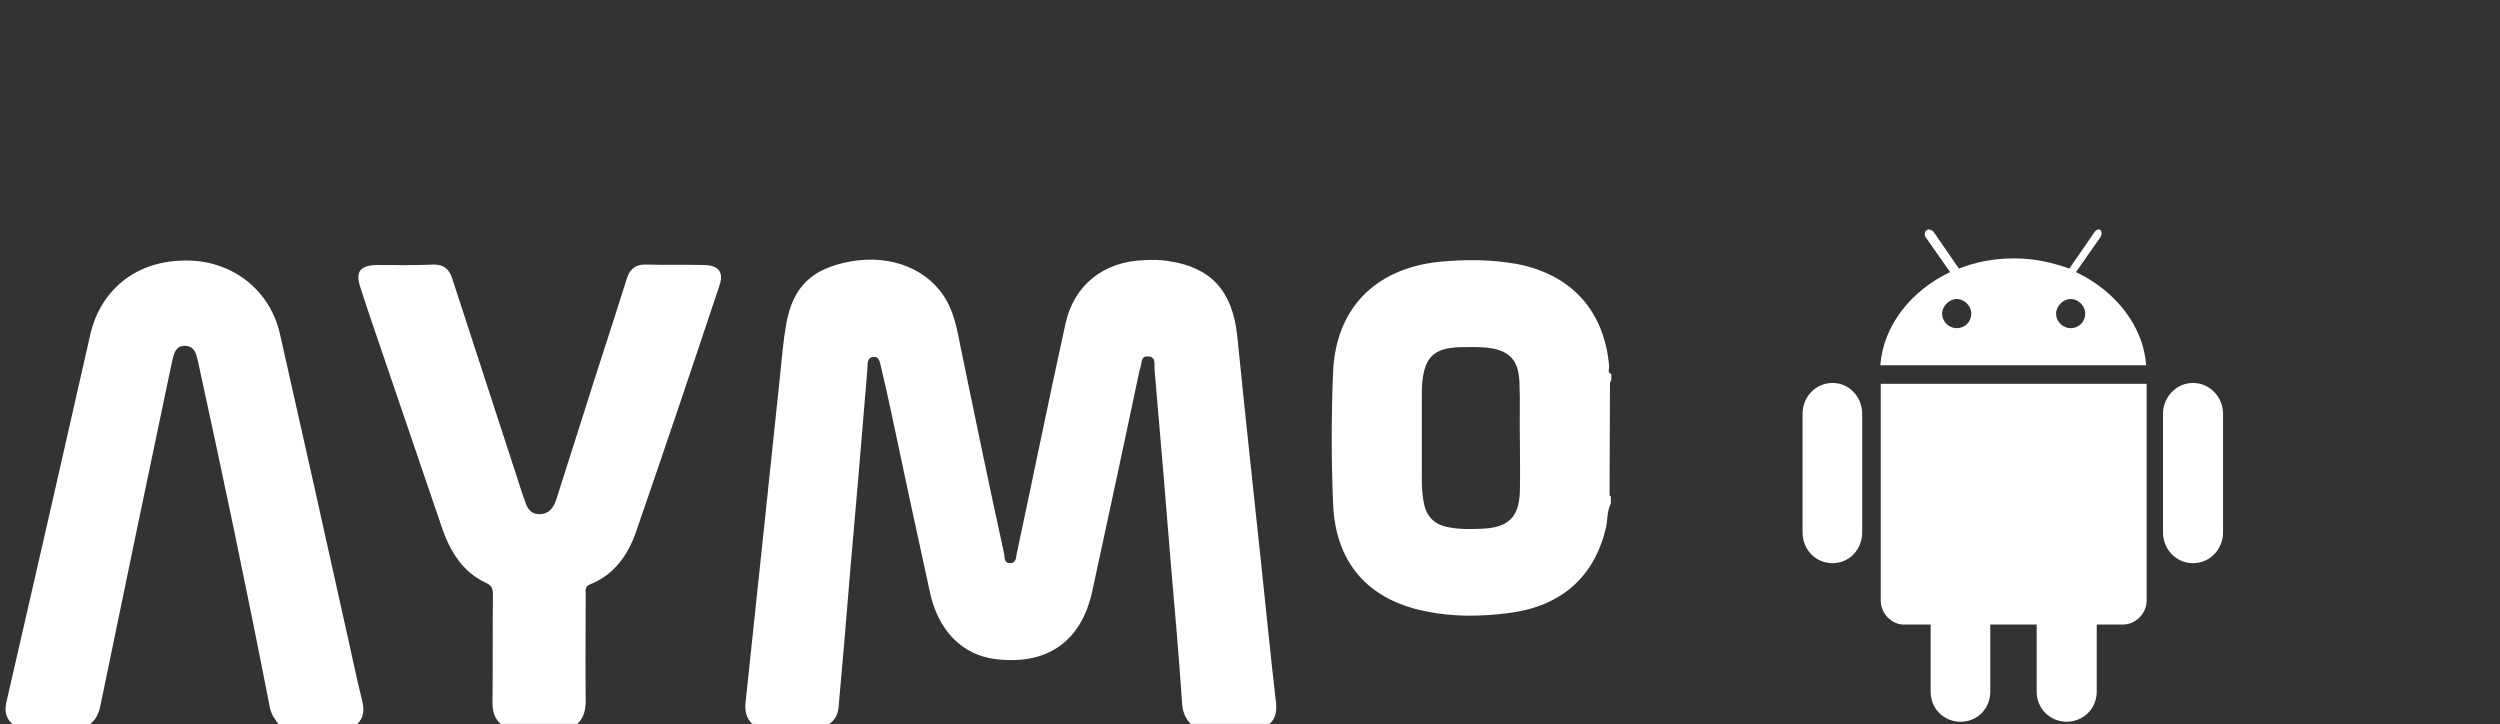
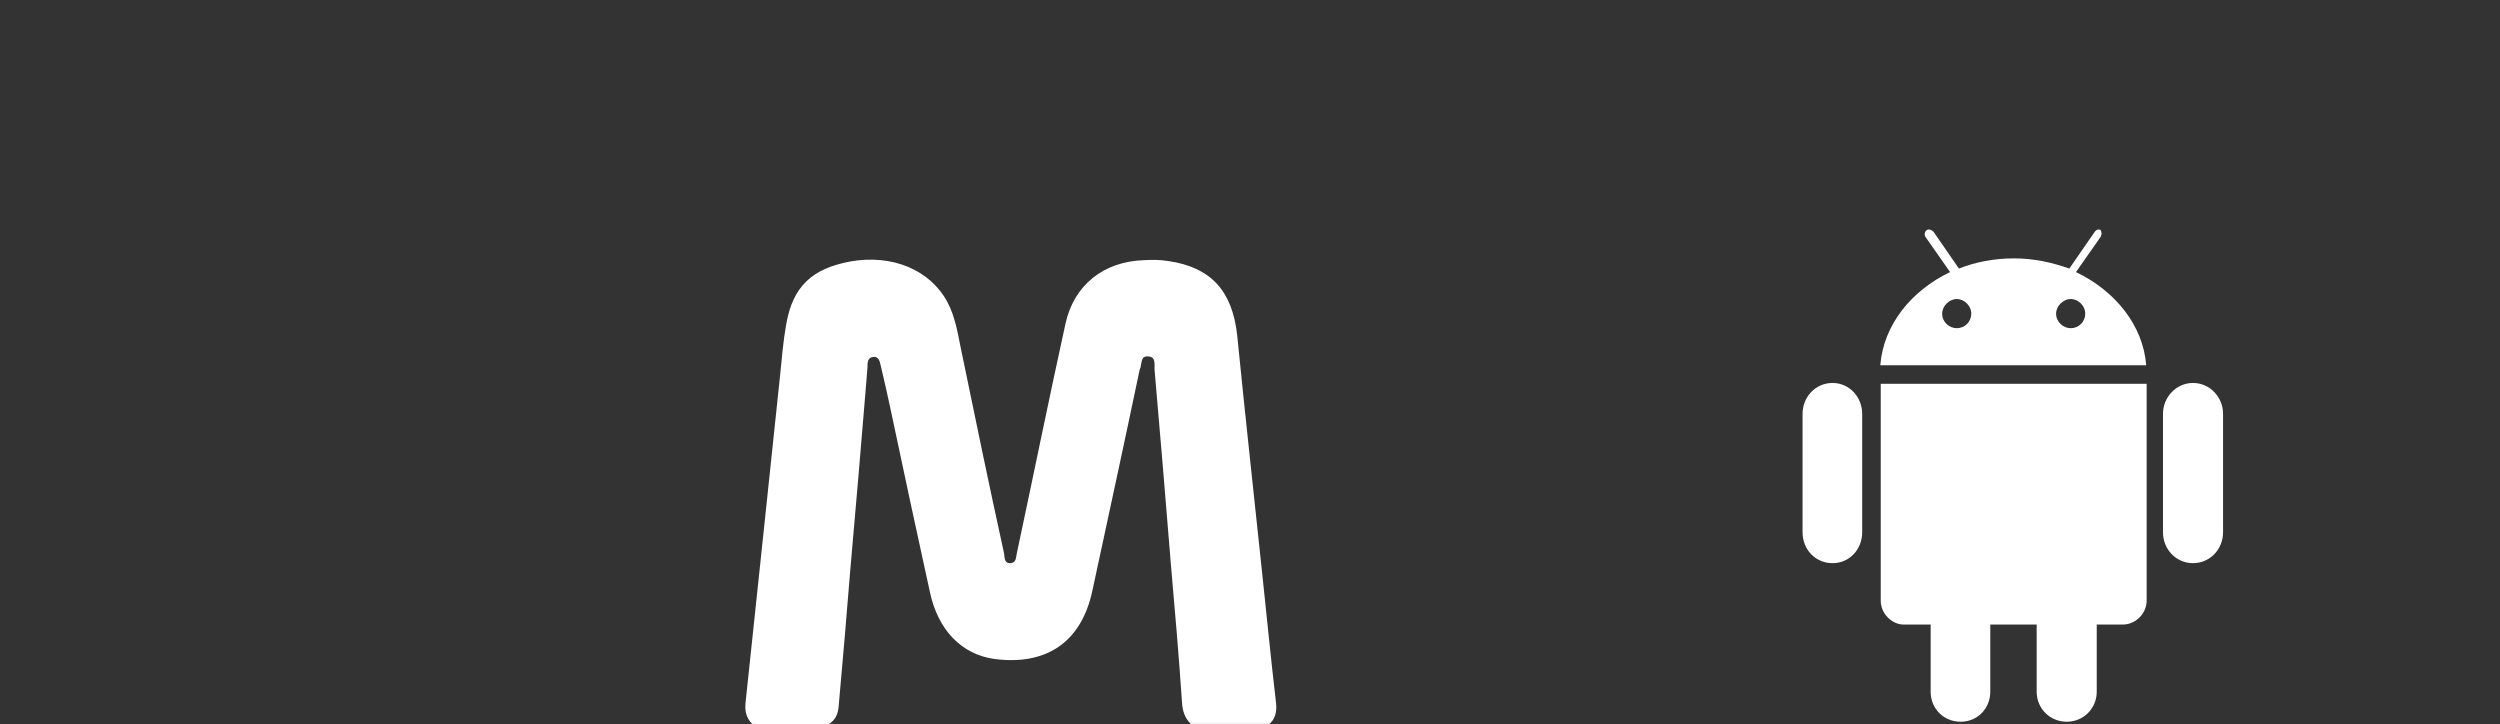
<svg xmlns="http://www.w3.org/2000/svg" version="1.1" id="Capa_1" x="0px" y="0px" viewBox="0 0 566 164" style="enable-background:new 0 0 566 164;" xml:space="preserve">
  <rect x="0" y="0" width="566" height="164" fill="#333333" stroke="none" />
  <style type="text/css">
	.st0{fill:#FFFFFF;}
</style>
  <g id="SVGRepo_iconCarrier">
    <path class="st0" d="M475.6,53.6l-5.6,8c8.8,4.2,15.2,12,15.9,21.1h-60.2c0.7-9.1,7-16.9,15.8-21.1l-5.6-8   c-0.3-0.6-0.1-1.2,0.3-1.5s1-0.1,1.5,0.3l5.8,8.4c3.8-1.5,8-2.3,12.5-2.3s8.5,0.9,12.5,2.3l5.8-8.4c0.3-0.4,0.9-0.6,1.3-0.3   C475.8,52.5,475.9,53,475.6,53.6L475.6,53.6z M443,74.3c1.9,0,3.3-1.5,3.3-3.3c0-1.7-1.5-3.3-3.3-3.3c-1.7,0-3.3,1.6-3.3,3.3   C439.7,72.9,441.3,74.3,443,74.3z M468.8,74.3c1.9,0,3.3-1.5,3.3-3.3c0-1.7-1.5-3.3-3.3-3.3c-1.7,0-3.3,1.6-3.3,3.3   C465.5,72.9,467.1,74.3,468.8,74.3z M408.1,120.5V93.7c0-3.8,2.9-7,6.8-7c3.8,0,6.7,3.2,6.7,7v26.8c0,3.9-2.9,7-6.7,7   C411,127.5,408.1,124.4,408.1,120.5z M489.7,120.5V93.7c0-3.8,3-7,6.8-7s6.8,3.2,6.8,7v26.8c0,3.9-3,7-6.8,7   S489.7,124.4,489.7,120.5z M425.8,136V86.9H486V136c0,2.9-2.5,5.4-5.4,5.4h-5.9v15.2c0,3.8-3,6.8-6.8,6.8s-6.8-3-6.8-6.8v-15.2   h-10.5v15.2c0,3.8-2.9,6.8-6.7,6.8c-3.9,0-6.8-3-6.8-6.8v-15.2H431C428.3,141.4,425.8,138.9,425.8,136L425.8,136z" />
  </g>
  <path class="st0" d="M170.3,163.9c-1.4-1.4-1.7-3-1.5-4.9c1.4-13.3,2.8-26.5,4.2-39.7c1.2-11.4,2.4-22.9,3.6-34.2  c0.4-3.9,0.7-7.8,1.4-11.7c1.5-8.6,5.9-12.6,14.5-14.2c9.5-1.7,18.1,1.9,22,9.2c1.7,3.2,2.3,6.8,3,10.3c3.2,15.5,6.4,31,9.8,46.5  c0.2,0.8-0.1,2.4,1.5,2.3c1.3-0.1,1.2-1.3,1.4-2.2c3.7-17.3,7.2-34.6,11-51.9c1.9-8.9,8.7-14.2,17.8-14.5c1.9-0.1,3.7-0.1,5.5,0.2  c9.7,1.4,14.5,6.8,15.6,16.8c1.8,18.1,3.8,36.2,5.7,54.3c1,9.3,1.9,18.7,3,28.1c0.3,2.1,0.3,4.1-1.4,5.6h-17.8c-1.4-1.4-1.9-3-2-5  c-0.7-10.4-1.6-20.7-2.5-31c-1.2-14.7-2.4-29.4-3.7-44.1c-0.1-1.2,0.4-3-1.4-3.1c-1.9-0.2-1.4,1.7-1.9,2.8c-0.1,0.1,0,0.1-0.1,0.3  c-3.5,16.7-7.1,33.3-10.7,50c-2.5,11.6-10.4,16.9-22.1,15.4c-7.5-1-12.9-6.6-14.7-15.3c-3-13.6-5.9-27.2-8.8-40.9  c-0.7-3.4-1.5-6.8-2.3-10.2c-0.2-1-0.5-2.1-1.6-2c-1.4,0.1-1.4,1.3-1.4,2.3c-0.1,0.9-0.1,1.7-0.2,2.6c-1.2,14.5-2.4,28.9-3.7,43.4  c-0.8,10.2-1.7,20.3-2.6,30.5c-0.1,1.8-0.6,3.3-2.3,4.4L170.3,163.9L170.3,163.9z" />
-   <path class="st0" d="M2.9,164c-1.5-1.3-1.9-2.8-1.5-4.8c6.4-27.9,12.8-55.8,19.1-83.7c2.1-9,9.6-16.9,22.5-16.5  c9.9,0.3,18.2,6.8,20.4,16.7c4.9,21.6,9.7,43.2,14.5,64.8c1.4,6.1,2.6,12.1,4.1,18.2c0.5,2.1,0.4,3.8-1.2,5.3H63.1  c-0.9-1.2-1.7-2.3-2-3.8c-5.1-26.2-10.6-52.4-16.3-78.5c-0.4-1.7-0.8-3.4-3-3.4c-2.1,0-2.4,1.8-2.8,3.3  c-5.5,26.1-10.9,52.1-16.3,78.3c-0.4,1.7-1,3.1-2.4,4.1H2.9z" />
-   <path class="st0" d="M113.5,164c-1.6-1.3-2-3-2-5c0.1-8.1,0-16.3,0.1-24.4c0-1.4-0.3-2.1-1.7-2.7c-5.3-2.5-8.1-7.3-9.9-12.6  c-4.5-13.1-8.9-26.2-13.4-39.3c-1.7-5-3.4-9.9-5-14.9c-1.2-3.6-0.1-5,3.7-5.1c4.2,0,8.5,0.1,12.7-0.1c2.4-0.1,3.7,1,4.4,3.2  c5.3,16.3,10.6,32.5,15.9,48.8c0.1,0.4,0.3,0.8,0.4,1.1c0.5,1.7,1.2,3.4,3.4,3.4c2.3,0,3.3-1.6,3.9-3.5c1.9-6.1,3.9-12.1,5.8-18.2  c3.3-10.6,6.8-21,10.1-31.6c0.7-2.2,2-3.3,4.4-3.2c4.4,0.1,8.8,0,13.2,0.1c3.2,0.1,4.4,1.6,3.4,4.6c-6.2,18.6-12.5,37.3-18.9,55.8  c-1.8,5.2-4.9,9.7-10.4,11.9c-1.3,0.5-1,1.5-1,2.4c0,8-0.1,16,0,23.9c0,2.1-0.4,3.9-1.9,5.3H113.5L113.5,164z" />
-   <path class="st0" d="M364.7,114c-0.9,1.7-0.7,3.6-1.1,5.4c-2.6,11.2-10.1,17.9-22.1,19.4c-6.2,0.8-12.5,0.9-18.7-0.4  c-13.2-2.6-20.6-11.2-21-24.7c-0.4-9.7-0.4-19.4,0-29.2c0.5-14.4,9.3-23.6,23.8-25.2c6-0.6,12-0.6,18,0.5  c12.2,2.4,19.6,10.6,20.7,23c0.1,0.6-0.5,1.5,0.5,1.9v1.4c-0.1,0.2-0.3,0.5-0.3,0.6c0,8.4-0.1,16.9-0.1,25.4c0,0.1,0.2,0.3,0.3,0.3  L364.7,114L364.7,114z M344.1,99.4C344.1,99.4,344.1,99.4,344.1,99.4c-0.1-4.3,0.1-8.6-0.1-12.9c-0.2-5.1-2.4-7.3-7.5-7.8  c-2-0.2-4-0.1-6-0.1c-5.8,0.2-7.9,2.2-8.5,7.9c-0.1,1-0.1,1.9-0.1,2.8c0,6.4,0,12.7,0,19.1c0,1.9,0.1,3.8,0.5,5.7  c0.6,2.8,2.3,4.6,5.2,5.2c2.7,0.6,5.4,0.5,8.1,0.4c5.9-0.3,8.2-2.7,8.4-8.4C344.2,107.4,344.1,103.4,344.1,99.4L344.1,99.4z" />
</svg>